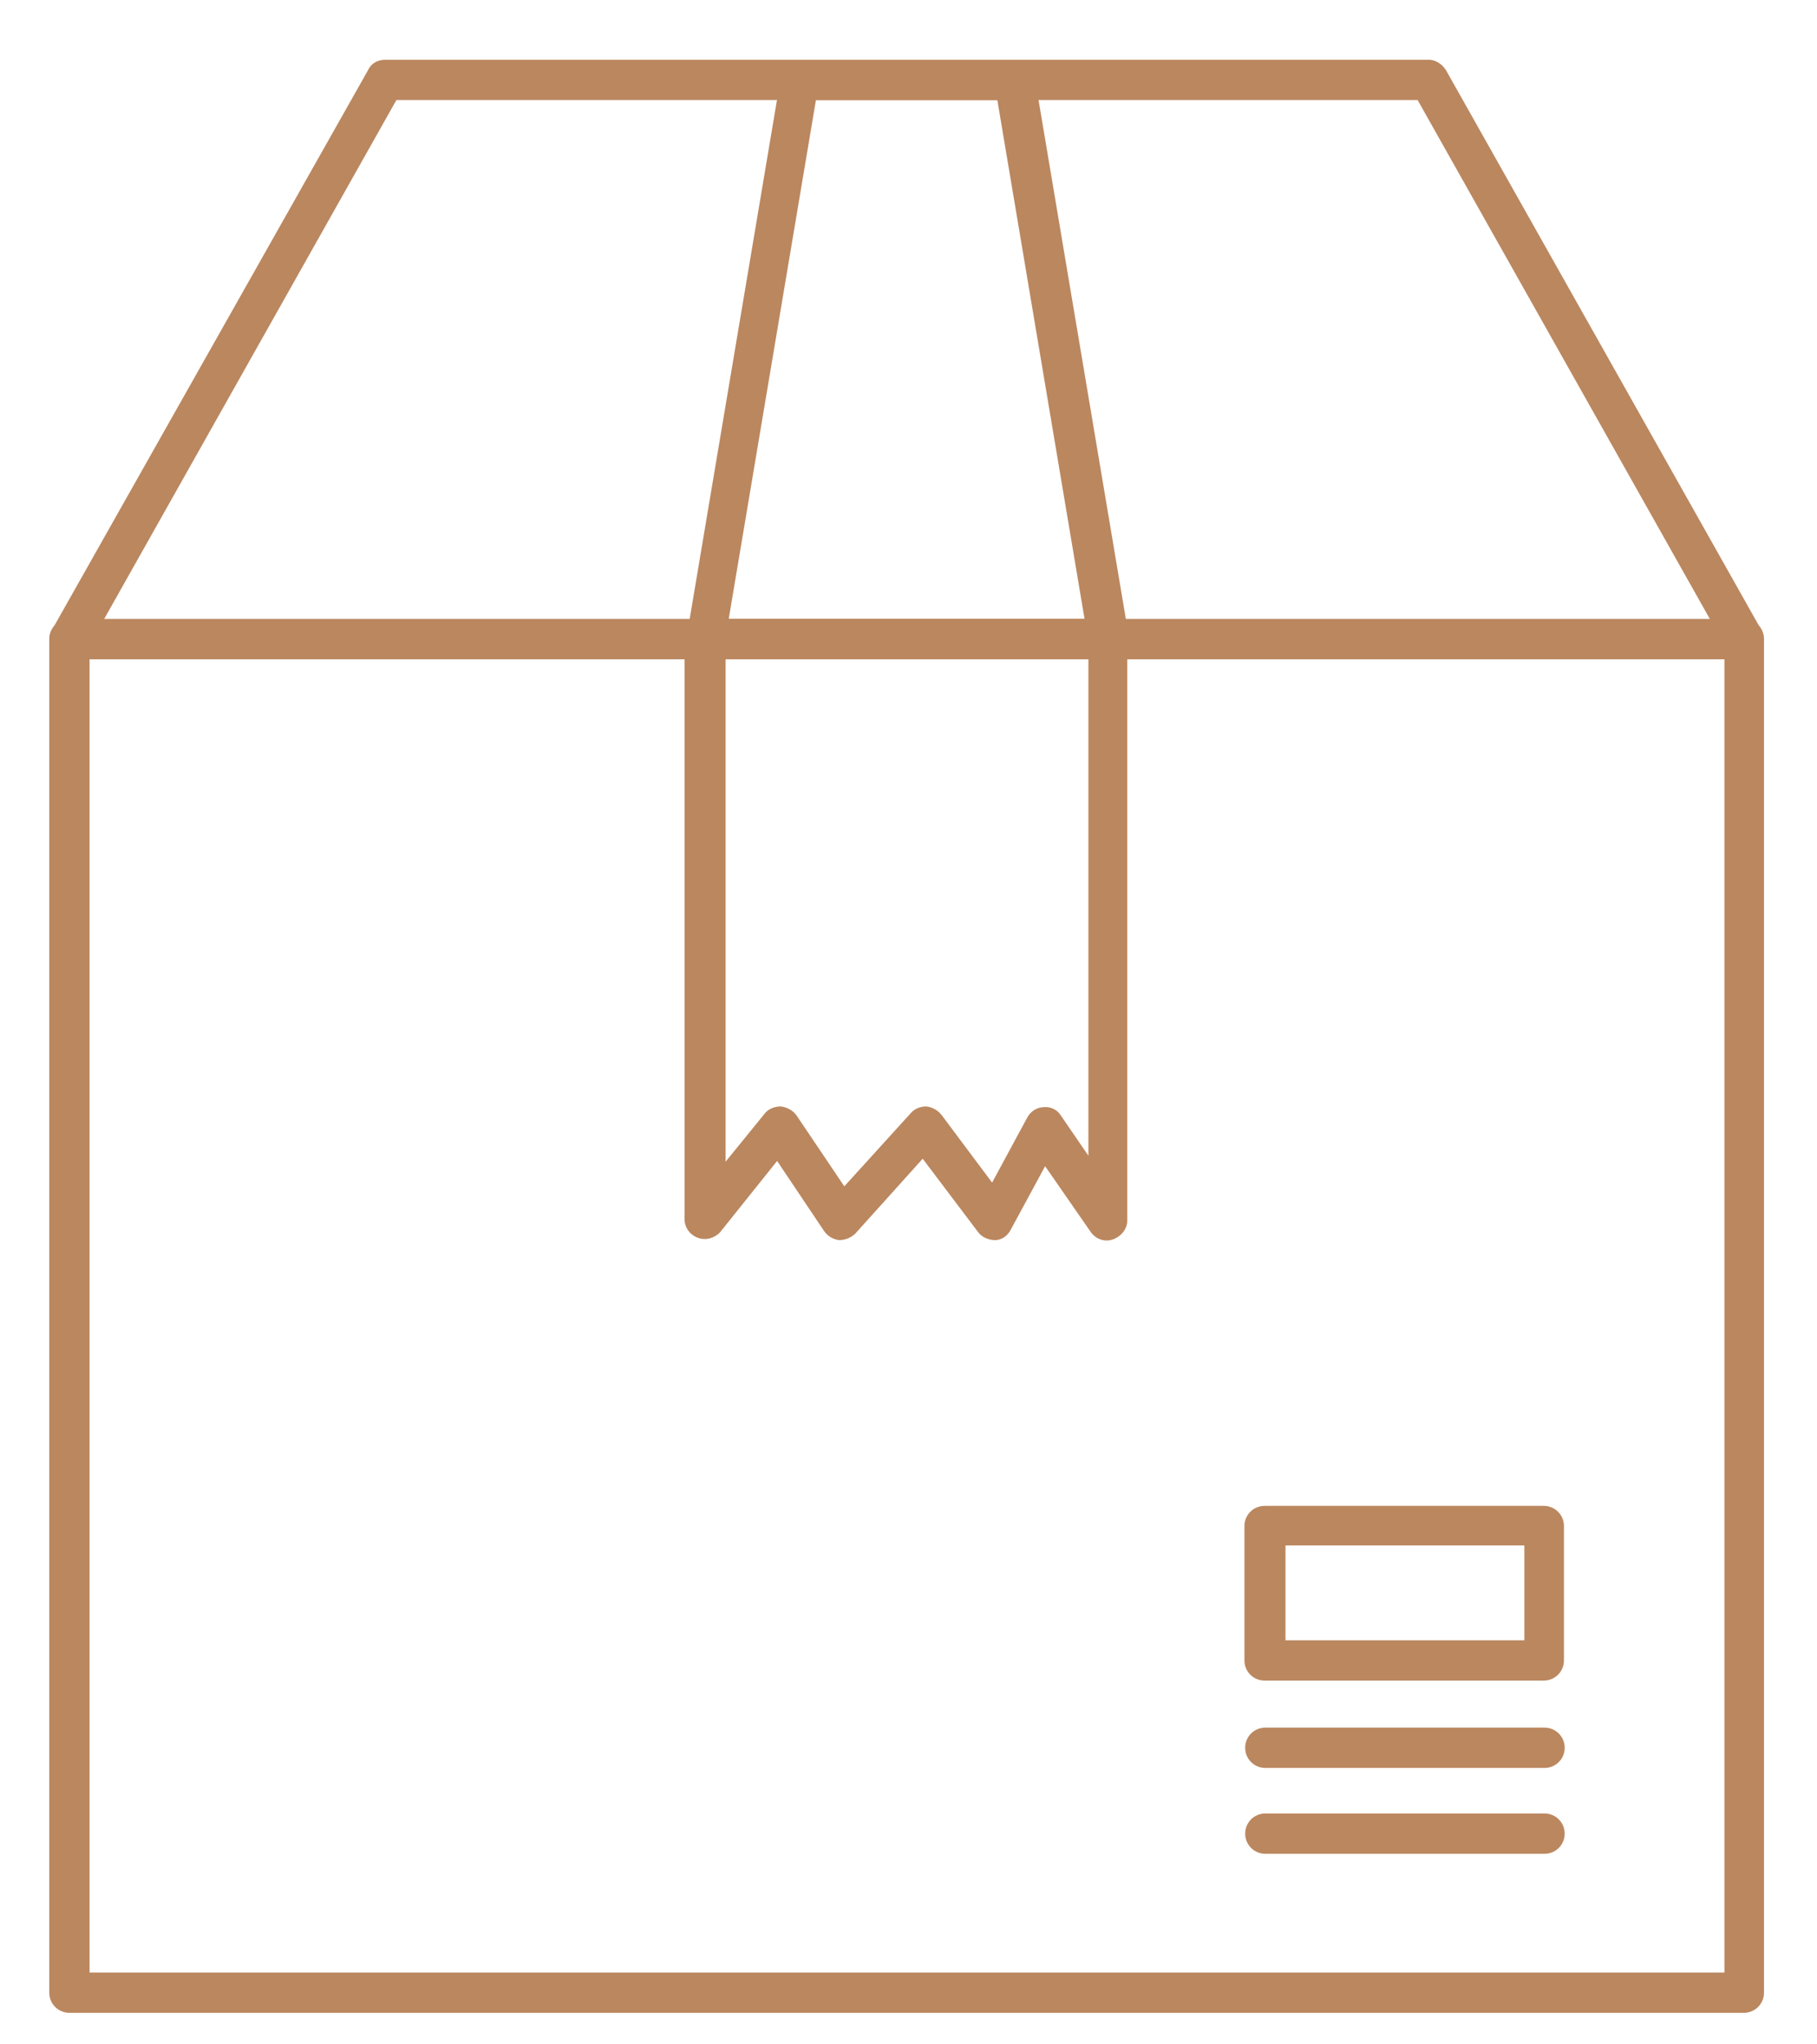
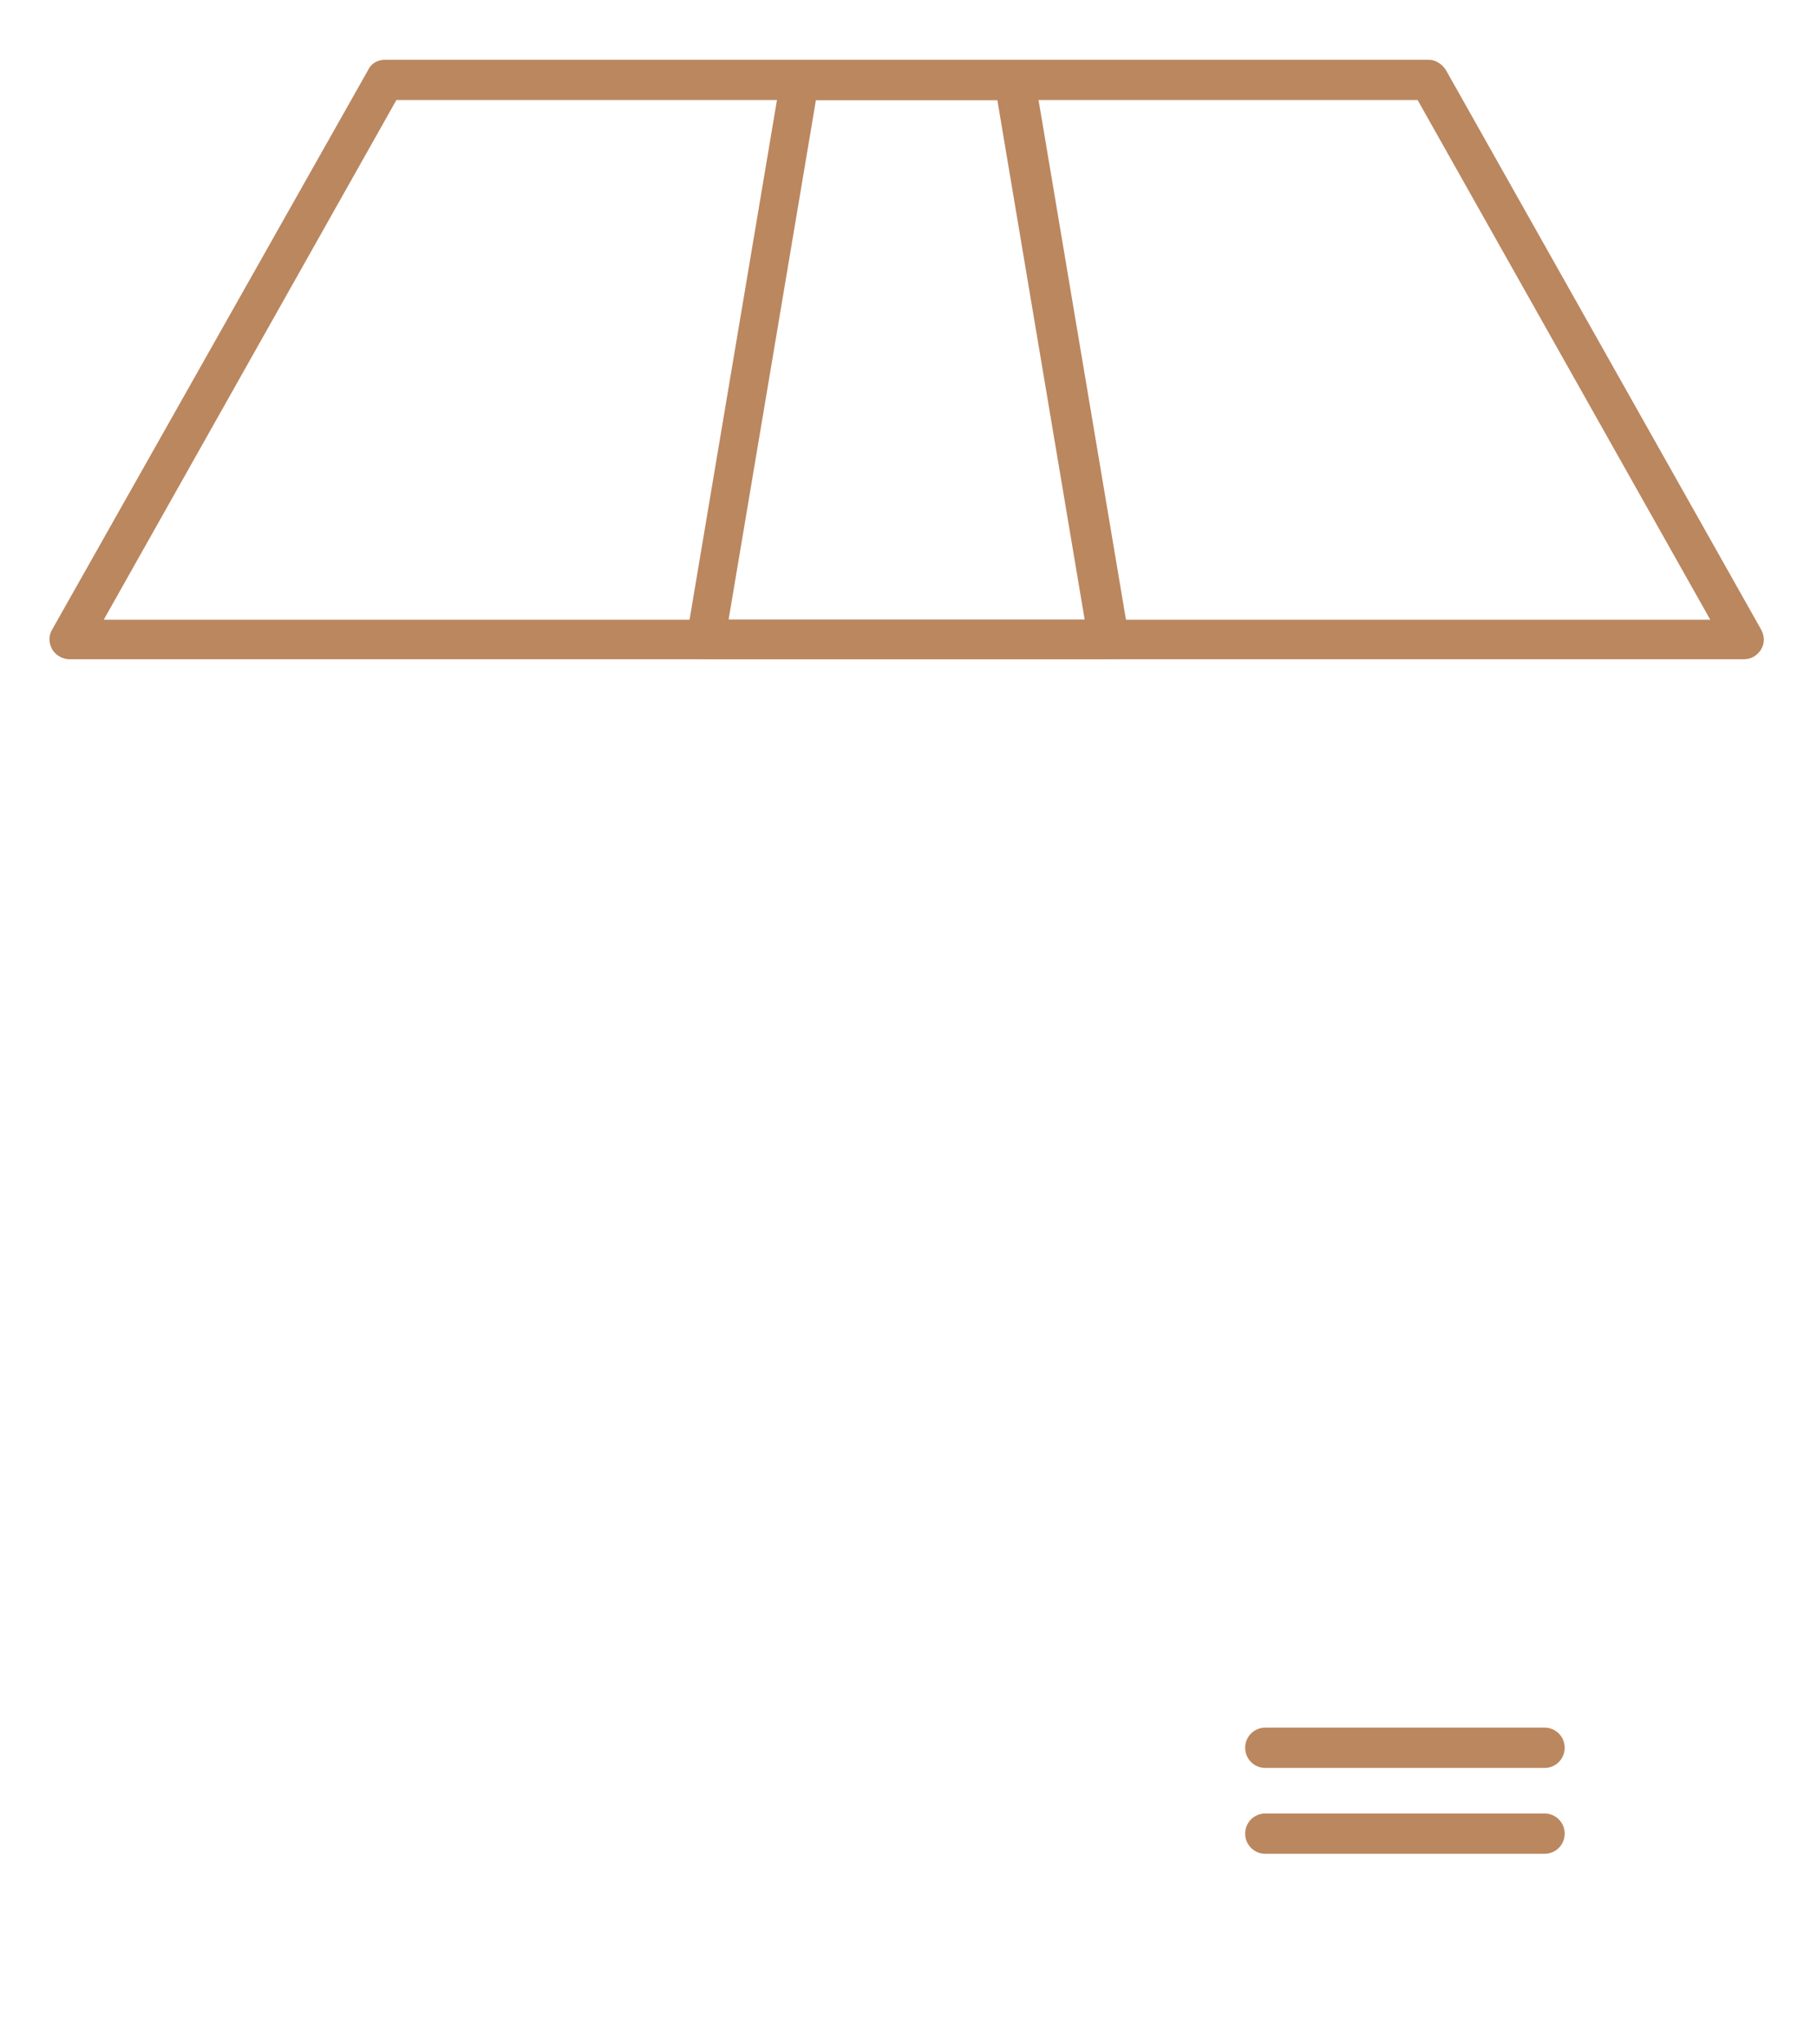
<svg xmlns="http://www.w3.org/2000/svg" id="Layer_1" data-name="Layer 1" viewBox="0 0 24.34 27.38">
  <defs>
    <style>
      .cls-1 {
        fill: #bb875f;
        fill-rule: evenodd;
      }
    </style>
  </defs>
-   <path class="cls-1" d="M23.63,8.56c0-.15-.12-.27-.27-.27H.93c-.15,0-.27.12-.27.27v18.13c0,.15.12.27.27.27h22.43c.15,0,.27-.12.27-.27V8.56ZM23.1,8.83v17.59H1.2V8.83h21.9Z" />
  <path class="cls-1" d="M19.37.94c-.05-.08-.14-.14-.23-.14H5.16c-.1,0-.19.05-.23.14L.7,8.43c-.05.08-.05.18,0,.27.05.08.14.13.23.13h22.43c.1,0,.18-.05.23-.13.05-.08.05-.18,0-.27L19.37.94ZM18.99,1.34l3.92,6.96H1.39L5.31,1.34h13.68Z" />
-   <path class="cls-1" d="M15.11,8.56c0-.15-.12-.27-.27-.27h-5.4c-.15,0-.27.12-.27.27v7.77c0,.11.07.21.18.25.11.04.23,0,.3-.08l.76-.95.63.94c.05.07.12.11.2.12.08,0,.16-.03.22-.09l.9-1,.74.98c.05.07.14.11.23.11.09,0,.17-.06.21-.14l.46-.85.61.88c.07.1.19.14.3.1.11-.04.19-.14.19-.25v-7.77ZM14.58,8.83v6.65l-.37-.54c-.05-.08-.14-.12-.23-.11-.09,0-.18.06-.22.14l-.47.87-.68-.91c-.05-.06-.12-.1-.2-.11-.08,0-.16.03-.21.09l-.89.98-.64-.95c-.05-.07-.13-.11-.21-.12-.08,0-.17.03-.22.1l-.52.64v-6.75h4.86Z" />
  <path class="cls-1" d="M13.85,1.03c-.02-.13-.13-.22-.26-.22h-2.87c-.13,0-.24.09-.26.22l-1.26,7.49c-.01.08,0,.16.06.22s.13.09.2.09h5.4c.08,0,.15-.03.2-.09s.07-.14.06-.22l-1.26-7.49ZM13.36,1.34l1.17,6.96h-4.77l1.17-6.96h2.42Z" />
-   <path class="cls-1" d="M20.95,20.44c0-.15-.12-.27-.27-.27h-3.74c-.15,0-.27.12-.27.27v1.8c0,.15.12.27.27.27h3.74c.15,0,.27-.12.27-.27v-1.8ZM20.42,20.7v1.27h-3.2v-1.27h3.2Z" />
  <path class="cls-1" d="M16.95,23.68h3.74c.15,0,.27-.12.27-.27s-.12-.27-.27-.27h-3.74c-.15,0-.27.12-.27.27s.12.27.27.27Z" />
  <path class="cls-1" d="M16.95,24.83h3.74c.15,0,.27-.12.27-.27s-.12-.27-.27-.27h-3.74c-.15,0-.27.12-.27.27s.12.27.27.27Z" />
</svg>